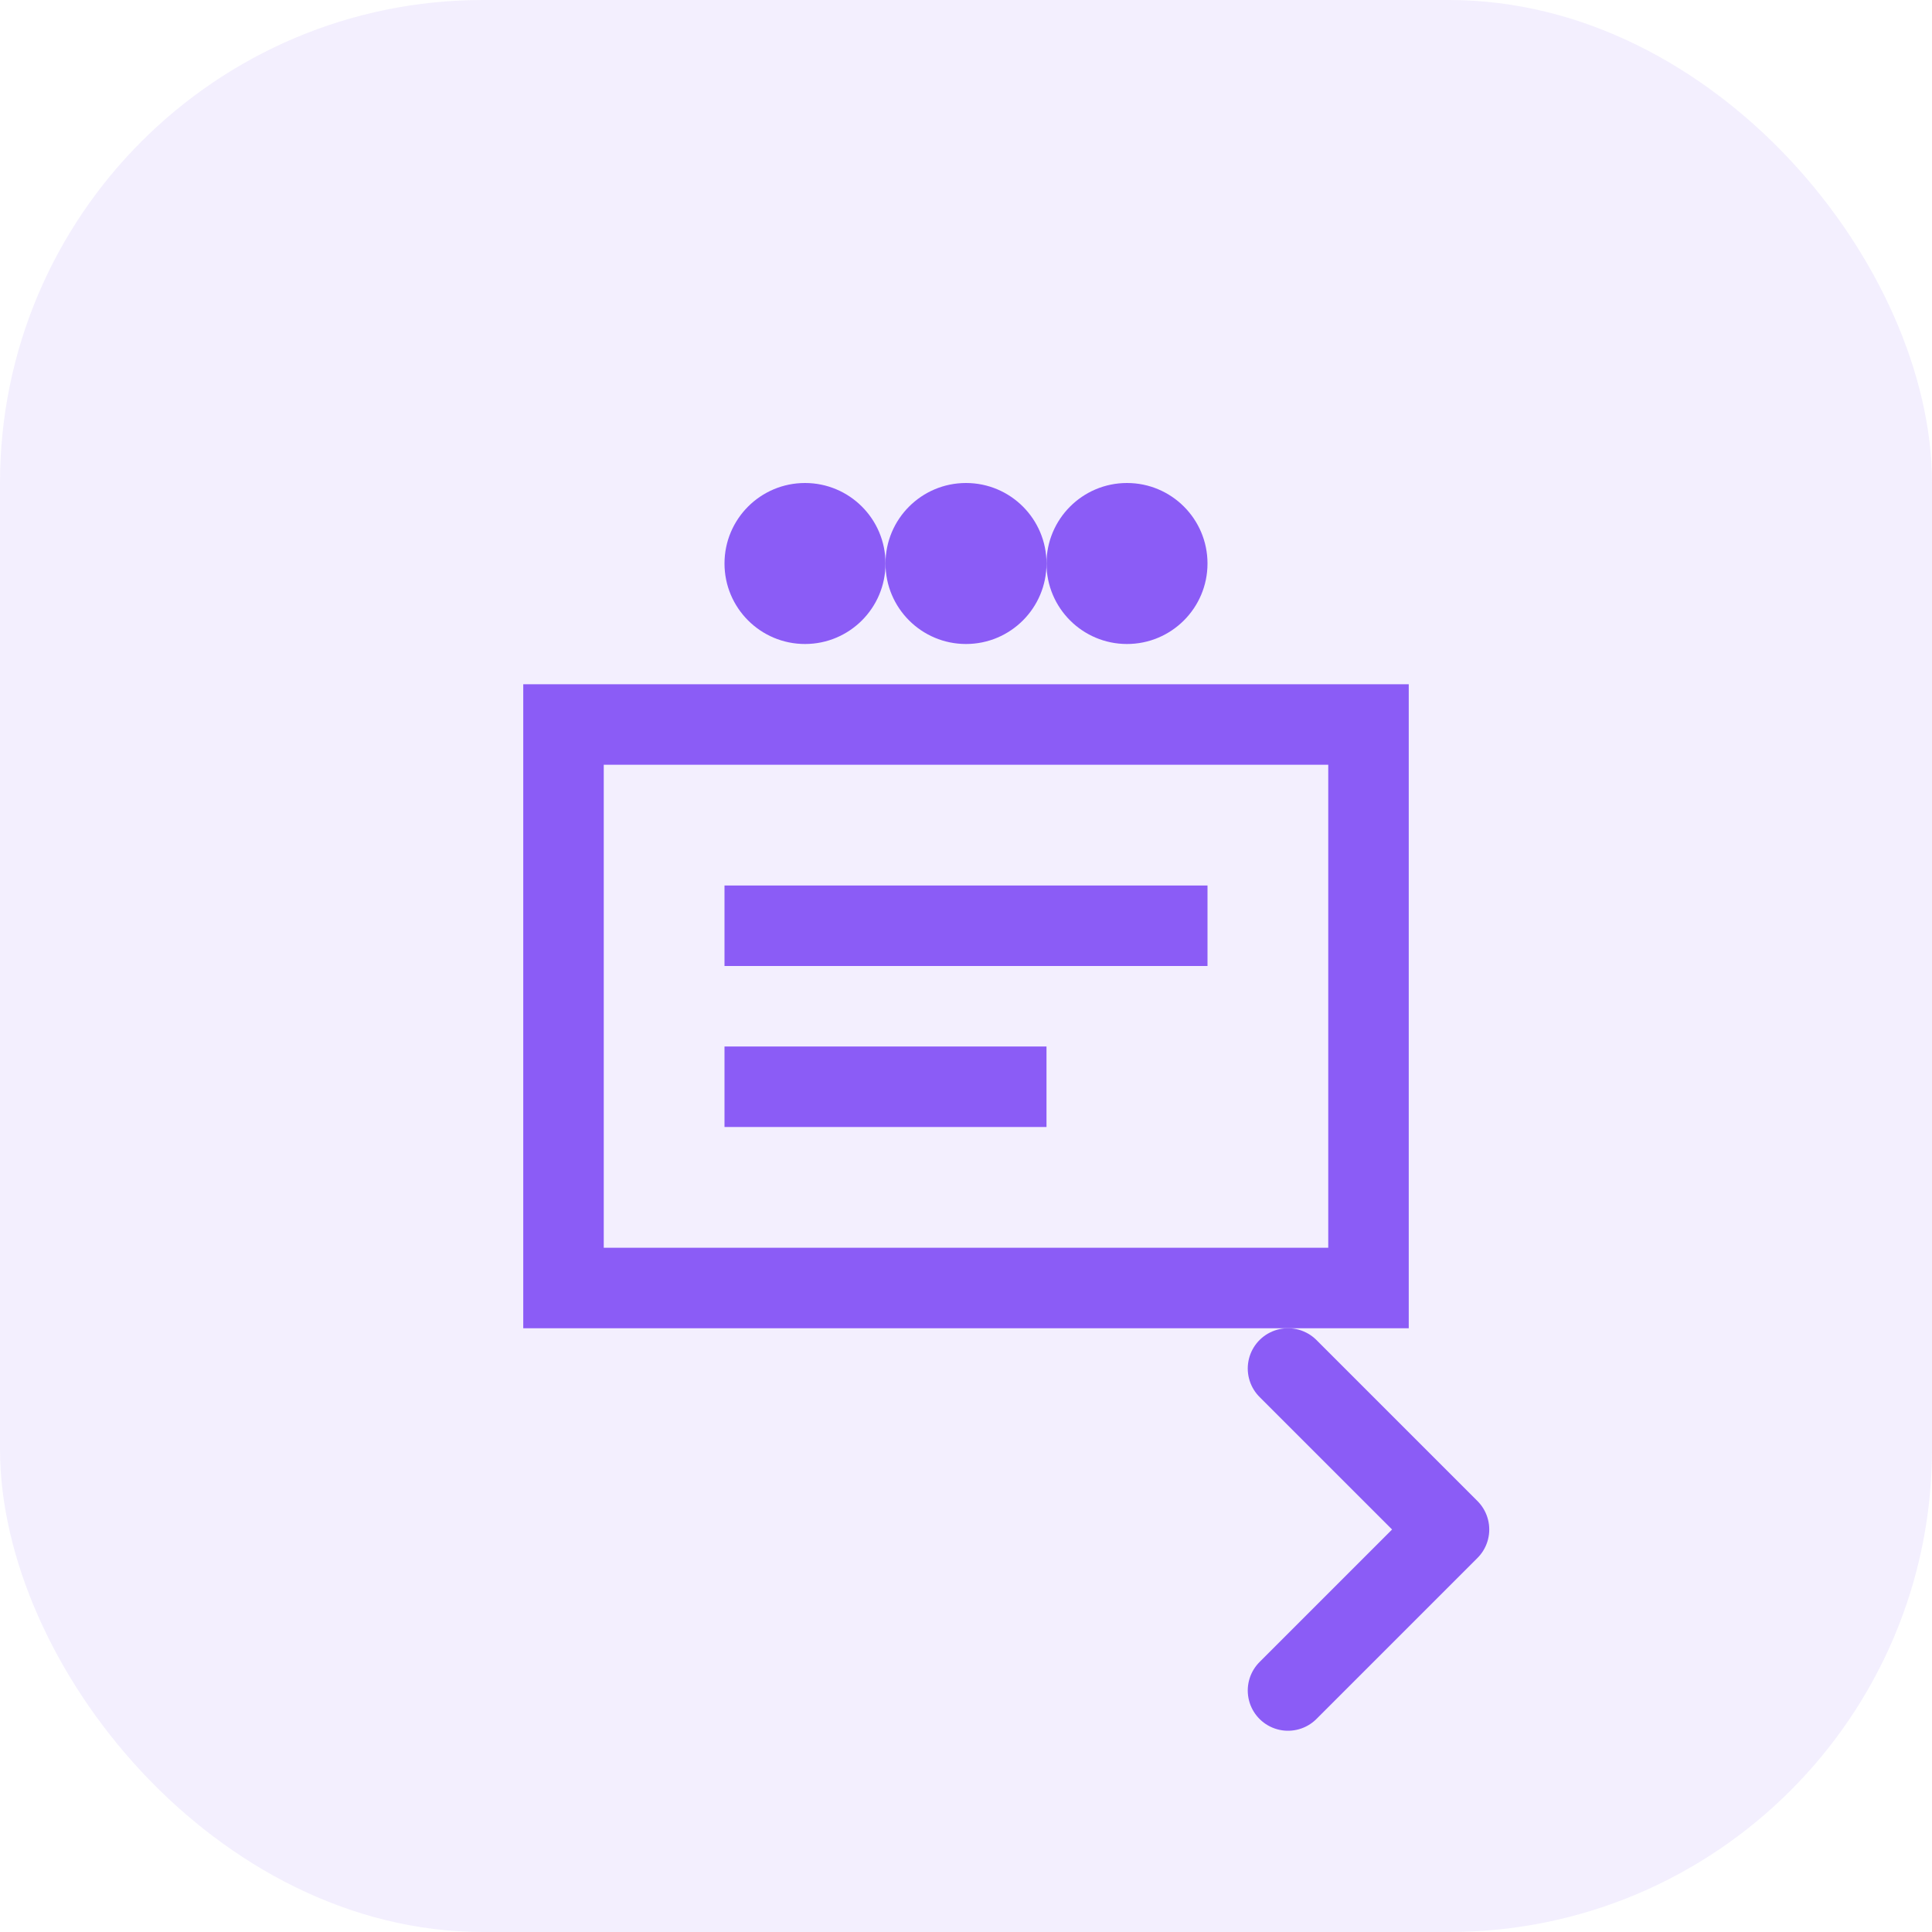
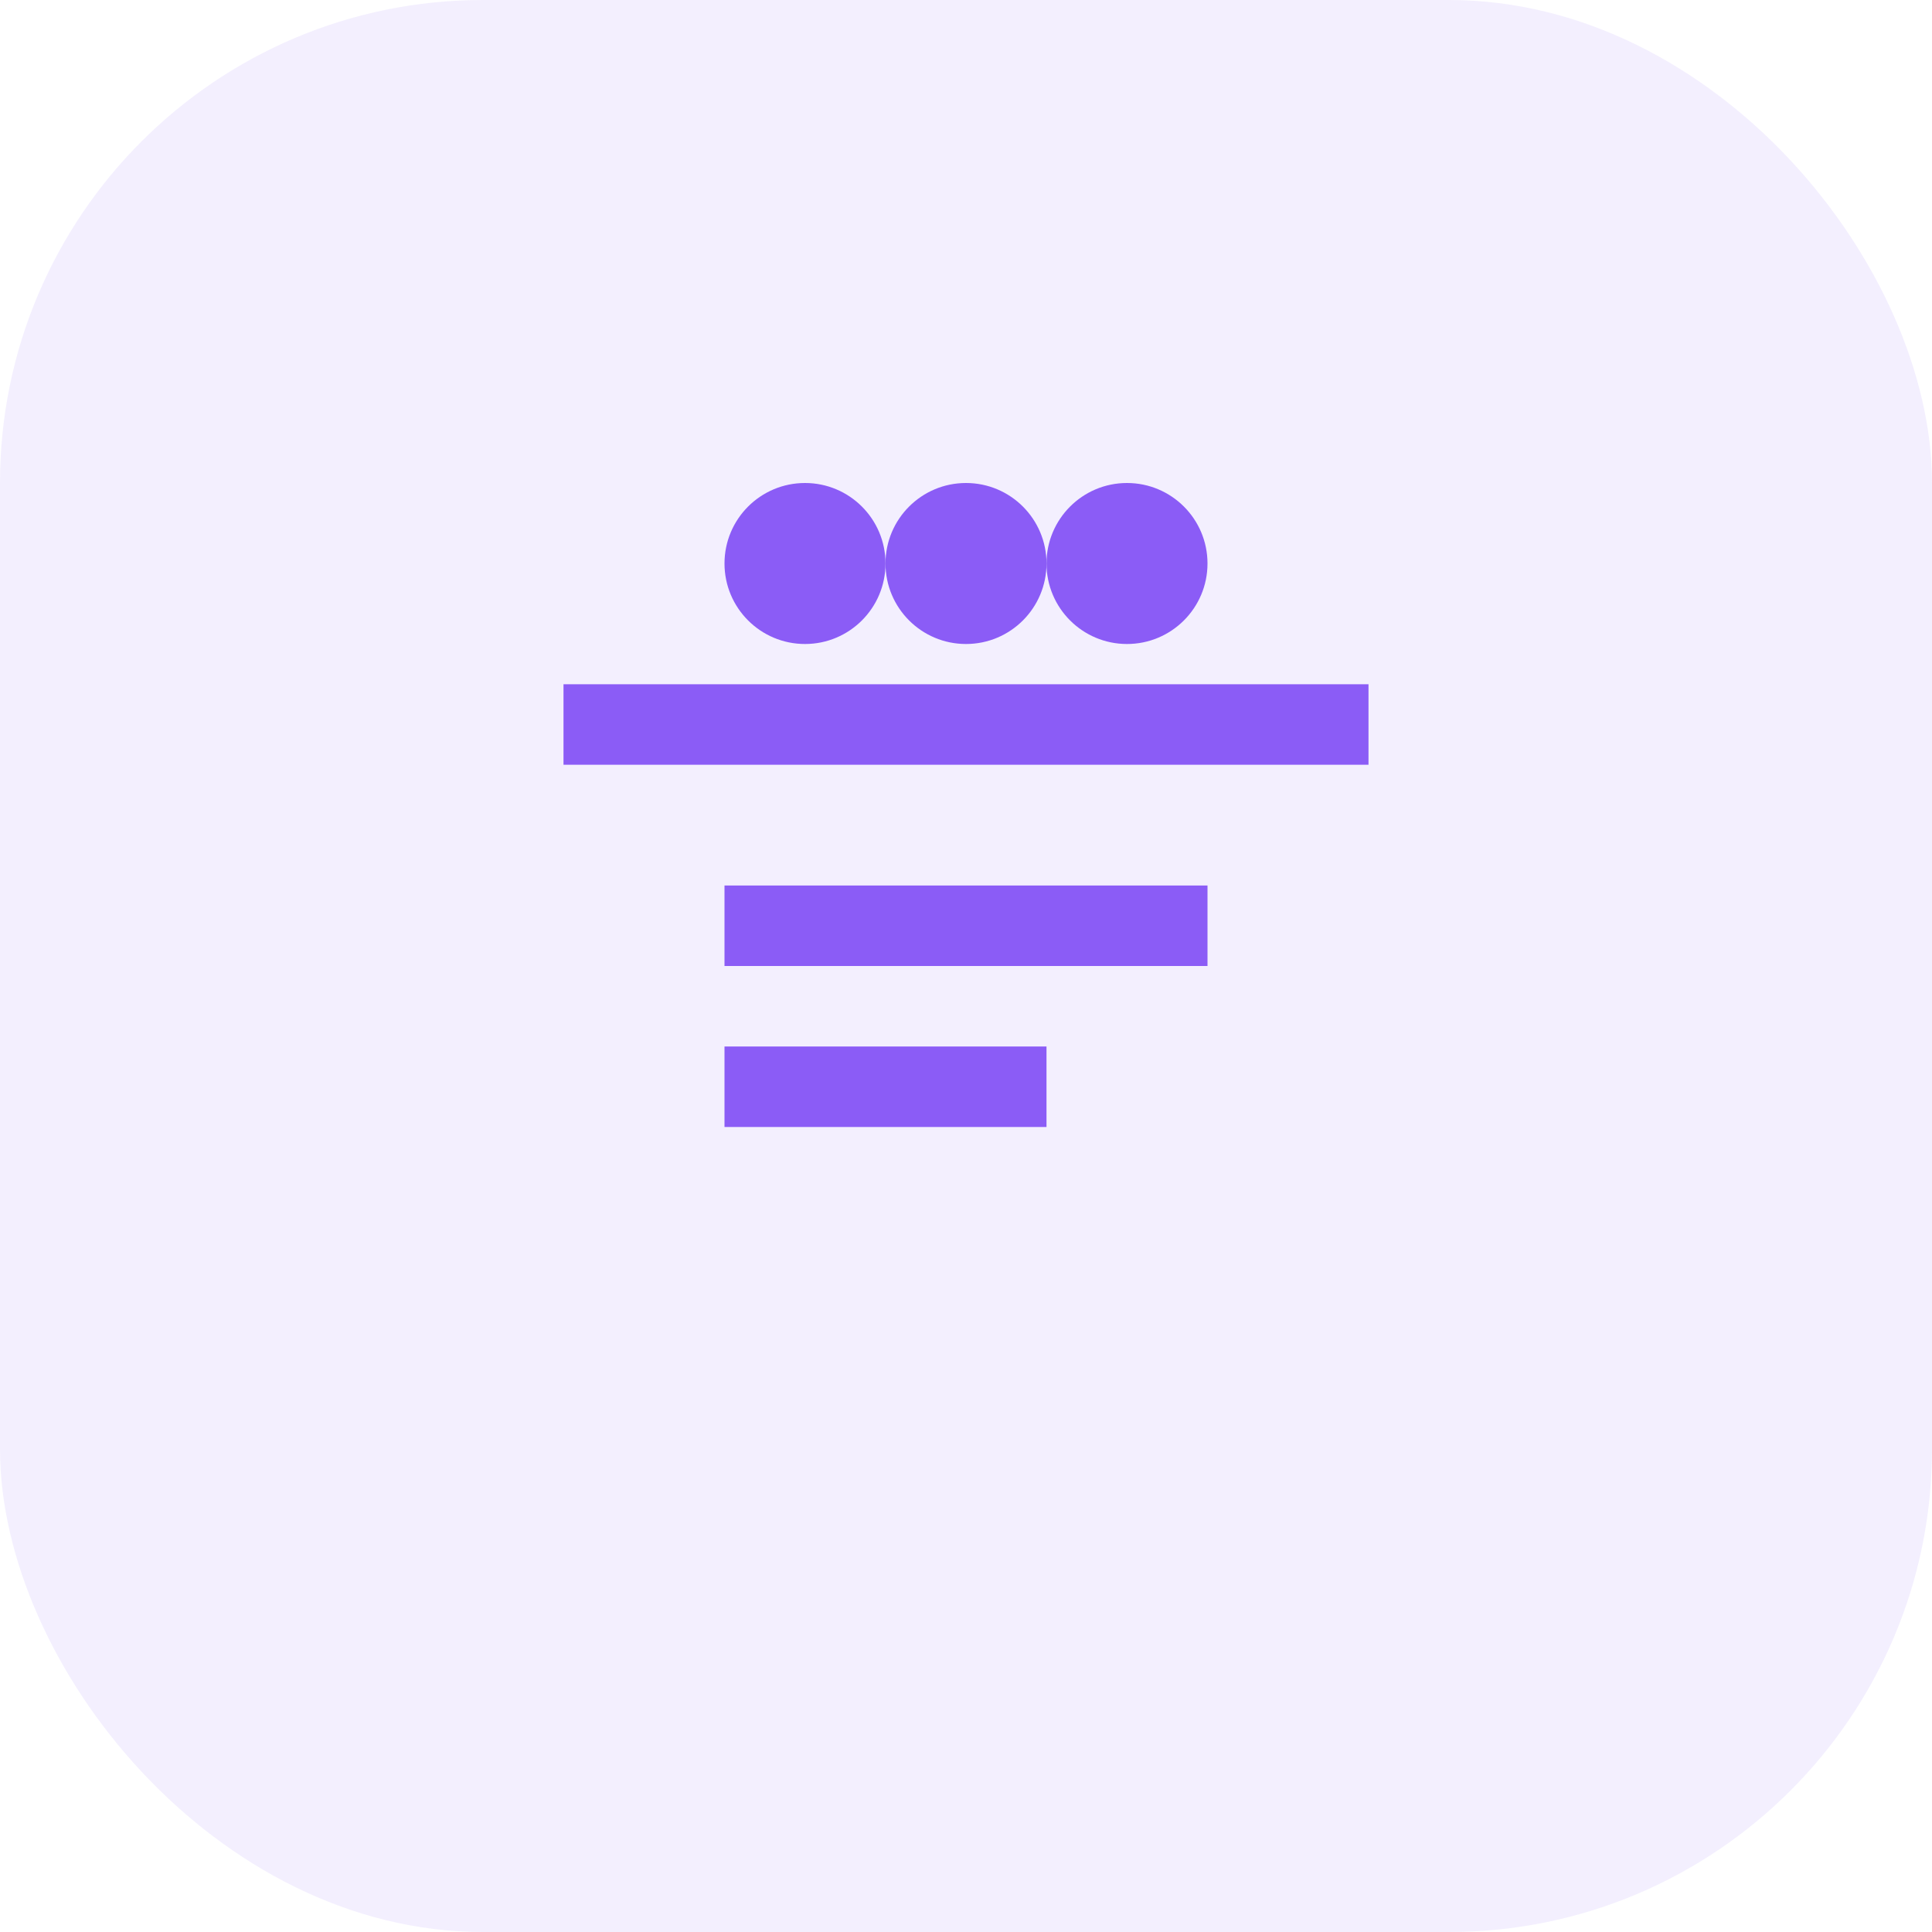
<svg xmlns="http://www.w3.org/2000/svg" width="48" height="48" viewBox="0 0 48 48" fill="none">
  <rect width="48" height="48" rx="12" fill="#8B5CF6" fill-opacity="0.1" />
-   <path d="M14 18H34V32H14V18Z" stroke="#8B5CF6" stroke-width="2" fill="none" />
+   <path d="M14 18H34H14V18Z" stroke="#8B5CF6" stroke-width="2" fill="none" />
  <path d="M18 22H30V24H18V22Z" fill="#8B5CF6" />
  <path d="M18 26H26V28H18V26Z" fill="#8B5CF6" />
  <circle cx="20" cy="14" r="2" fill="#8B5CF6" />
  <circle cx="24" cy="14" r="2" fill="#8B5CF6" />
  <circle cx="28" cy="14" r="2" fill="#8B5CF6" />
-   <path d="M32 34L36 38L32 42" stroke="#8B5CF6" stroke-width="2" stroke-linecap="round" stroke-linejoin="round" />
</svg>